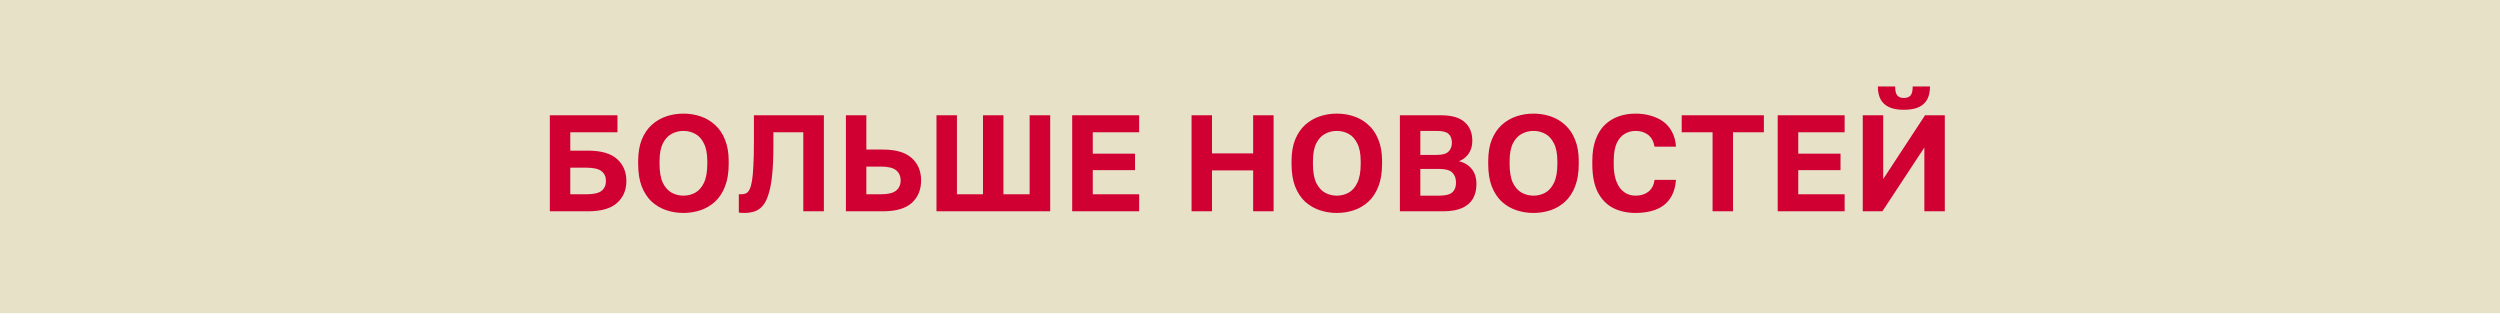
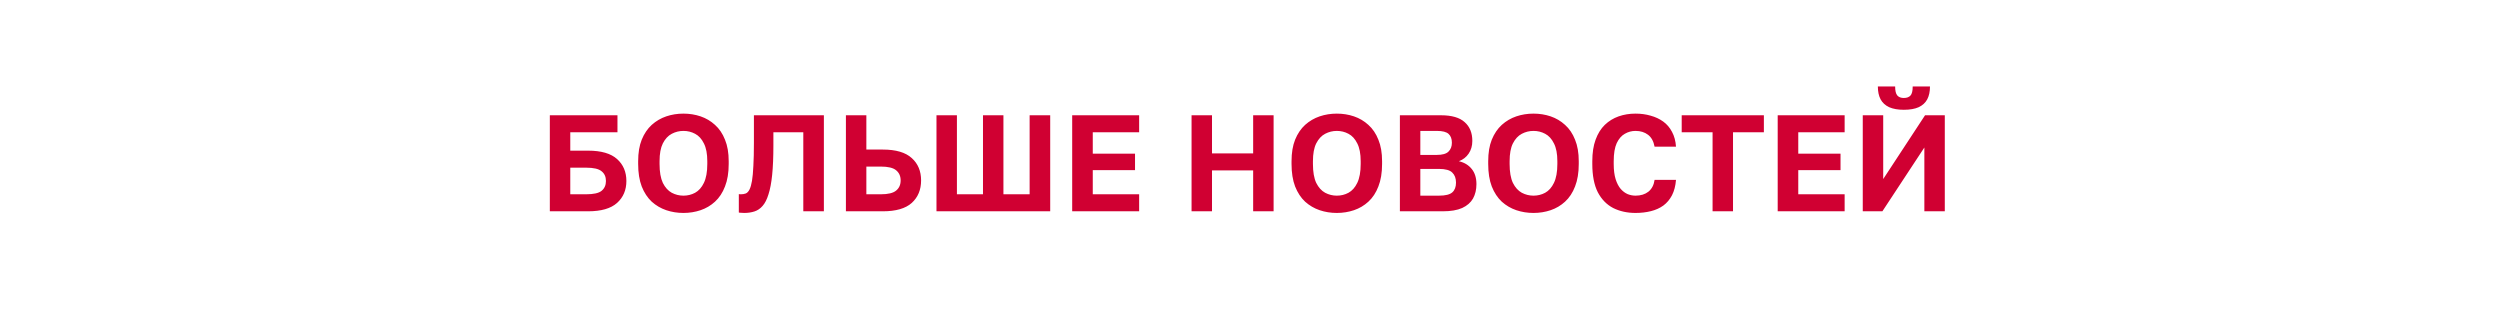
<svg xmlns="http://www.w3.org/2000/svg" width="297" height="38" viewBox="0 0 297 38" fill="none">
-   <rect width="297" height="37.204" fill="#E7E1C8" />
-   <path d="M65.32 25.102V13.694H73.355V15.715H67.749V17.898H69.867C71.421 17.898 72.567 18.23 73.306 18.893C74.045 19.555 74.414 20.425 74.414 21.5C74.414 22.576 74.045 23.445 73.306 24.108C72.567 24.771 71.421 25.102 69.867 25.102H65.32ZM67.749 23.081H69.623C70.514 23.081 71.128 22.945 71.464 22.674C71.812 22.391 71.986 22 71.986 21.5C71.986 21 71.812 20.615 71.464 20.343C71.128 20.061 70.514 19.919 69.623 19.919H67.749V23.081ZM81.191 25.298C80.474 25.298 79.795 25.189 79.154 24.972C78.513 24.755 77.937 24.418 77.426 23.961C76.927 23.494 76.53 22.891 76.237 22.152C75.954 21.413 75.813 20.523 75.813 19.479V19.153C75.813 18.154 75.954 17.301 76.237 16.595C76.53 15.878 76.927 15.291 77.426 14.835C77.937 14.378 78.513 14.041 79.154 13.824C79.795 13.607 80.474 13.498 81.191 13.498C81.908 13.498 82.587 13.607 83.228 13.824C83.869 14.041 84.44 14.378 84.94 14.835C85.45 15.291 85.847 15.878 86.129 16.595C86.423 17.301 86.569 18.154 86.569 19.153V19.479C86.569 20.523 86.423 21.413 86.129 22.152C85.847 22.891 85.45 23.494 84.94 23.961C84.44 24.418 83.869 24.755 83.228 24.972C82.587 25.189 81.908 25.298 81.191 25.298ZM81.191 23.244C81.691 23.244 82.153 23.13 82.576 22.902C83.011 22.663 83.359 22.272 83.62 21.729C83.891 21.174 84.027 20.425 84.027 19.479V19.153C84.027 18.262 83.891 17.556 83.62 17.035C83.359 16.502 83.011 16.122 82.576 15.894C82.153 15.666 81.691 15.552 81.191 15.552C80.702 15.552 80.24 15.666 79.806 15.894C79.371 16.122 79.018 16.502 78.746 17.035C78.486 17.556 78.355 18.262 78.355 19.153V19.479C78.355 20.425 78.486 21.174 78.746 21.729C79.018 22.272 79.371 22.663 79.806 22.902C80.24 23.13 80.702 23.244 81.191 23.244ZM88.424 25.298C88.337 25.298 88.228 25.292 88.098 25.281C87.968 25.281 87.859 25.271 87.772 25.249V23.065C87.805 23.076 87.886 23.081 88.016 23.081C88.234 23.081 88.429 23.049 88.603 22.983C88.777 22.907 88.924 22.75 89.043 22.511C89.163 22.272 89.261 21.93 89.337 21.484C89.413 21.028 89.467 20.436 89.5 19.708C89.543 18.969 89.565 18.051 89.565 16.953V13.694H97.877V25.102H95.432V15.715H91.879V17.279C91.879 18.659 91.83 19.827 91.732 20.783C91.635 21.729 91.488 22.5 91.292 23.098C91.108 23.695 90.874 24.151 90.592 24.467C90.32 24.782 89.999 24.999 89.63 25.119C89.261 25.238 88.859 25.298 88.424 25.298ZM100.494 25.102V13.694H102.923V17.768H104.878C106.432 17.768 107.579 18.105 108.317 18.779C109.056 19.441 109.426 20.327 109.426 21.435C109.426 22.543 109.056 23.434 108.317 24.108C107.579 24.771 106.432 25.102 104.878 25.102H100.494ZM102.923 23.081H104.634C105.503 23.081 106.112 22.934 106.459 22.641C106.818 22.348 106.997 21.946 106.997 21.435C106.997 20.924 106.818 20.523 106.459 20.229C106.112 19.936 105.503 19.789 104.634 19.789H102.923V23.081ZM111.254 25.102V13.694H113.682V23.081H116.779V13.694H119.207V23.081H122.32V13.694H124.764V25.102H111.254ZM127.376 25.102V13.694H135.33V15.715H129.821V18.257H134.841V20.213H129.821V23.081H135.33V25.102H127.376ZM141.557 25.102V13.694H143.986V18.224H148.875V13.694H151.304V25.102H148.875V20.245H143.986V25.102H141.557ZM158.813 25.298C158.096 25.298 157.417 25.189 156.776 24.972C156.135 24.755 155.559 24.418 155.048 23.961C154.549 23.494 154.152 22.891 153.859 22.152C153.576 21.413 153.435 20.523 153.435 19.479V19.153C153.435 18.154 153.576 17.301 153.859 16.595C154.152 15.878 154.549 15.291 155.048 14.835C155.559 14.378 156.135 14.041 156.776 13.824C157.417 13.607 158.096 13.498 158.813 13.498C159.53 13.498 160.209 13.607 160.85 13.824C161.491 14.041 162.062 14.378 162.562 14.835C163.072 15.291 163.469 15.878 163.751 16.595C164.045 17.301 164.191 18.154 164.191 19.153V19.479C164.191 20.523 164.045 21.413 163.751 22.152C163.469 22.891 163.072 23.494 162.562 23.961C162.062 24.418 161.491 24.755 160.85 24.972C160.209 25.189 159.53 25.298 158.813 25.298ZM158.813 23.244C159.313 23.244 159.775 23.13 160.198 22.902C160.633 22.663 160.981 22.272 161.242 21.729C161.513 21.174 161.649 20.425 161.649 19.479V19.153C161.649 18.262 161.513 17.556 161.242 17.035C160.981 16.502 160.633 16.122 160.198 15.894C159.775 15.666 159.313 15.552 158.813 15.552C158.324 15.552 157.862 15.666 157.428 15.894C156.993 16.122 156.64 16.502 156.368 17.035C156.108 17.556 155.977 18.262 155.977 19.153V19.479C155.977 20.425 156.108 21.174 156.368 21.729C156.64 22.272 156.993 22.663 157.428 22.902C157.862 23.13 158.324 23.244 158.813 23.244ZM166.307 25.102V13.694H171.18C172.462 13.694 173.402 13.965 173.999 14.508C174.608 15.041 174.912 15.785 174.912 16.741C174.912 17.328 174.765 17.833 174.472 18.257C174.19 18.67 173.804 18.969 173.315 19.153C173.967 19.305 174.477 19.615 174.847 20.082C175.216 20.539 175.401 21.136 175.401 21.875C175.401 22.527 175.265 23.098 174.994 23.587C174.722 24.064 174.293 24.439 173.706 24.711C173.119 24.972 172.348 25.102 171.392 25.102H166.307ZM168.735 23.244H170.952C171.712 23.244 172.239 23.114 172.533 22.853C172.826 22.592 172.973 22.207 172.973 21.696C172.973 21.185 172.826 20.789 172.533 20.506C172.25 20.213 171.718 20.066 170.935 20.066H168.735V23.244ZM168.735 18.404H170.691C171.354 18.404 171.815 18.273 172.076 18.013C172.348 17.752 172.484 17.399 172.484 16.953C172.484 16.497 172.353 16.149 172.093 15.91C171.832 15.671 171.37 15.552 170.707 15.552H168.735V18.404ZM182.178 25.298C181.461 25.298 180.782 25.189 180.14 24.972C179.499 24.755 178.924 24.418 178.413 23.961C177.913 23.494 177.517 22.891 177.223 22.152C176.941 21.413 176.799 20.523 176.799 19.479V19.153C176.799 18.154 176.941 17.301 177.223 16.595C177.517 15.878 177.913 15.291 178.413 14.835C178.924 14.378 179.499 14.041 180.14 13.824C180.782 13.607 181.461 13.498 182.178 13.498C182.895 13.498 183.574 13.607 184.215 13.824C184.856 14.041 185.426 14.378 185.926 14.835C186.437 15.291 186.834 15.878 187.116 16.595C187.409 17.301 187.556 18.154 187.556 19.153V19.479C187.556 20.523 187.409 21.413 187.116 22.152C186.834 22.891 186.437 23.494 185.926 23.961C185.426 24.418 184.856 24.755 184.215 24.972C183.574 25.189 182.895 25.298 182.178 25.298ZM182.178 23.244C182.678 23.244 183.139 23.13 183.563 22.902C183.998 22.663 184.345 22.272 184.606 21.729C184.878 21.174 185.014 20.425 185.014 19.479V19.153C185.014 18.262 184.878 17.556 184.606 17.035C184.345 16.502 183.998 16.122 183.563 15.894C183.139 15.666 182.678 15.552 182.178 15.552C181.689 15.552 181.227 15.666 180.792 15.894C180.358 16.122 180.005 16.502 179.733 17.035C179.472 17.556 179.342 18.262 179.342 19.153V19.479C179.342 20.425 179.472 21.174 179.733 21.729C180.005 22.272 180.358 22.663 180.792 22.902C181.227 23.13 181.689 23.244 182.178 23.244ZM194.3 25.298C193.311 25.298 192.426 25.102 191.643 24.711C190.872 24.309 190.263 23.684 189.818 22.837C189.383 21.978 189.166 20.859 189.166 19.479V19.153C189.166 18.154 189.296 17.301 189.557 16.595C189.818 15.878 190.182 15.291 190.649 14.835C191.127 14.378 191.676 14.041 192.295 13.824C192.915 13.607 193.583 13.498 194.3 13.498C194.941 13.498 195.539 13.579 196.093 13.742C196.658 13.895 197.158 14.128 197.592 14.443C198.027 14.758 198.374 15.166 198.635 15.666C198.907 16.166 199.064 16.752 199.108 17.426H196.565C196.446 16.785 196.185 16.312 195.783 16.008C195.381 15.704 194.887 15.552 194.3 15.552C193.844 15.552 193.42 15.666 193.029 15.894C192.638 16.111 192.317 16.481 192.067 17.002C191.828 17.524 191.709 18.241 191.709 19.153V19.479C191.709 20.197 191.785 20.799 191.937 21.288C192.089 21.767 192.29 22.152 192.54 22.446C192.79 22.728 193.067 22.934 193.371 23.065C193.675 23.184 193.985 23.244 194.3 23.244C194.919 23.244 195.43 23.087 195.832 22.772C196.234 22.446 196.478 21.978 196.565 21.37H199.108C199.054 22.076 198.896 22.685 198.635 23.195C198.374 23.695 198.032 24.103 197.608 24.418C197.185 24.722 196.69 24.945 196.125 25.086C195.56 25.227 194.952 25.298 194.3 25.298ZM203.454 25.102V15.715H199.786V13.694H209.549V15.715H205.882V25.102H203.454ZM211.19 25.102V13.694H219.143V15.715H213.634V18.257H218.654V20.213H213.634V23.081H219.143V25.102H211.19ZM221.296 25.102V13.694H223.725V21.272L228.696 13.694H231.042V25.102H228.614V17.524L223.627 25.102H221.296ZM226.169 13.042C225.474 13.042 224.893 12.938 224.425 12.732C223.969 12.515 223.632 12.205 223.415 11.803C223.198 11.39 223.089 10.88 223.089 10.271H225.143C225.143 10.793 225.23 11.151 225.403 11.347C225.577 11.542 225.833 11.64 226.169 11.64C226.528 11.64 226.794 11.542 226.968 11.347C227.142 11.151 227.229 10.793 227.229 10.271H229.282C229.282 10.88 229.174 11.39 228.956 11.803C228.739 12.205 228.402 12.515 227.946 12.732C227.49 12.938 226.897 13.042 226.169 13.042Z" fill="#D00032" />
+   <path d="M65.32 25.102V13.694H73.355V15.715H67.749V17.898H69.867C71.421 17.898 72.567 18.23 73.306 18.893C74.045 19.555 74.414 20.425 74.414 21.5C74.414 22.576 74.045 23.445 73.306 24.108C72.567 24.771 71.421 25.102 69.867 25.102H65.32ZM67.749 23.081H69.623C70.514 23.081 71.128 22.945 71.464 22.674C71.812 22.391 71.986 22 71.986 21.5C71.986 21 71.812 20.615 71.464 20.343C71.128 20.061 70.514 19.919 69.623 19.919H67.749V23.081ZM81.191 25.298C80.474 25.298 79.795 25.189 79.154 24.972C78.513 24.755 77.937 24.418 77.426 23.961C76.927 23.494 76.53 22.891 76.237 22.152C75.954 21.413 75.813 20.523 75.813 19.479V19.153C75.813 18.154 75.954 17.301 76.237 16.595C76.53 15.878 76.927 15.291 77.426 14.835C77.937 14.378 78.513 14.041 79.154 13.824C79.795 13.607 80.474 13.498 81.191 13.498C81.908 13.498 82.587 13.607 83.228 13.824C83.869 14.041 84.44 14.378 84.94 14.835C85.45 15.291 85.847 15.878 86.129 16.595C86.423 17.301 86.569 18.154 86.569 19.153V19.479C86.569 20.523 86.423 21.413 86.129 22.152C85.847 22.891 85.45 23.494 84.94 23.961C84.44 24.418 83.869 24.755 83.228 24.972C82.587 25.189 81.908 25.298 81.191 25.298ZM81.191 23.244C81.691 23.244 82.153 23.13 82.576 22.902C83.011 22.663 83.359 22.272 83.62 21.729C83.891 21.174 84.027 20.425 84.027 19.479V19.153C84.027 18.262 83.891 17.556 83.62 17.035C83.359 16.502 83.011 16.122 82.576 15.894C82.153 15.666 81.691 15.552 81.191 15.552C80.702 15.552 80.24 15.666 79.806 15.894C79.371 16.122 79.018 16.502 78.746 17.035C78.486 17.556 78.355 18.262 78.355 19.153V19.479C78.355 20.425 78.486 21.174 78.746 21.729C79.018 22.272 79.371 22.663 79.806 22.902C80.24 23.13 80.702 23.244 81.191 23.244ZM88.424 25.298C88.337 25.298 88.228 25.292 88.098 25.281C87.968 25.281 87.859 25.271 87.772 25.249V23.065C87.805 23.076 87.886 23.081 88.016 23.081C88.234 23.081 88.429 23.049 88.603 22.983C88.777 22.907 88.924 22.75 89.043 22.511C89.163 22.272 89.261 21.93 89.337 21.484C89.413 21.028 89.467 20.436 89.5 19.708C89.543 18.969 89.565 18.051 89.565 16.953V13.694H97.877V25.102H95.432V15.715H91.879V17.279C91.879 18.659 91.83 19.827 91.732 20.783C91.635 21.729 91.488 22.5 91.292 23.098C91.108 23.695 90.874 24.151 90.592 24.467C90.32 24.782 89.999 24.999 89.63 25.119C89.261 25.238 88.859 25.298 88.424 25.298ZM100.494 25.102V13.694H102.923V17.768H104.878C106.432 17.768 107.579 18.105 108.317 18.779C109.056 19.441 109.426 20.327 109.426 21.435C109.426 22.543 109.056 23.434 108.317 24.108C107.579 24.771 106.432 25.102 104.878 25.102H100.494ZM102.923 23.081H104.634C105.503 23.081 106.112 22.934 106.459 22.641C106.818 22.348 106.997 21.946 106.997 21.435C106.997 20.924 106.818 20.523 106.459 20.229C106.112 19.936 105.503 19.789 104.634 19.789H102.923V23.081ZM111.254 25.102V13.694H113.682V23.081H116.779V13.694H119.207V23.081H122.32V13.694H124.764V25.102H111.254ZM127.376 25.102V13.694H135.33V15.715H129.821V18.257H134.841V20.213H129.821V23.081H135.33V25.102H127.376ZM141.557 25.102V13.694H143.986V18.224H148.875V13.694H151.304V25.102H148.875V20.245H143.986V25.102H141.557ZM158.813 25.298C158.096 25.298 157.417 25.189 156.776 24.972C156.135 24.755 155.559 24.418 155.048 23.961C154.549 23.494 154.152 22.891 153.859 22.152C153.576 21.413 153.435 20.523 153.435 19.479V19.153C153.435 18.154 153.576 17.301 153.859 16.595C154.152 15.878 154.549 15.291 155.048 14.835C155.559 14.378 156.135 14.041 156.776 13.824C157.417 13.607 158.096 13.498 158.813 13.498C159.53 13.498 160.209 13.607 160.85 13.824C161.491 14.041 162.062 14.378 162.562 14.835C163.072 15.291 163.469 15.878 163.751 16.595C164.045 17.301 164.191 18.154 164.191 19.153V19.479C164.191 20.523 164.045 21.413 163.751 22.152C163.469 22.891 163.072 23.494 162.562 23.961C162.062 24.418 161.491 24.755 160.85 24.972C160.209 25.189 159.53 25.298 158.813 25.298ZM158.813 23.244C159.313 23.244 159.775 23.13 160.198 22.902C160.633 22.663 160.981 22.272 161.242 21.729C161.513 21.174 161.649 20.425 161.649 19.479V19.153C161.649 18.262 161.513 17.556 161.242 17.035C160.981 16.502 160.633 16.122 160.198 15.894C159.775 15.666 159.313 15.552 158.813 15.552C158.324 15.552 157.862 15.666 157.428 15.894C156.993 16.122 156.64 16.502 156.368 17.035C156.108 17.556 155.977 18.262 155.977 19.153V19.479C155.977 20.425 156.108 21.174 156.368 21.729C156.64 22.272 156.993 22.663 157.428 22.902C157.862 23.13 158.324 23.244 158.813 23.244ZM166.307 25.102V13.694H171.18C172.462 13.694 173.402 13.965 173.999 14.508C174.608 15.041 174.912 15.785 174.912 16.741C174.912 17.328 174.765 17.833 174.472 18.257C174.19 18.67 173.804 18.969 173.315 19.153C173.967 19.305 174.477 19.615 174.847 20.082C175.216 20.539 175.401 21.136 175.401 21.875C175.401 22.527 175.265 23.098 174.994 23.587C174.722 24.064 174.293 24.439 173.706 24.711C173.119 24.972 172.348 25.102 171.392 25.102H166.307ZM168.735 23.244H170.952C171.712 23.244 172.239 23.114 172.533 22.853C172.826 22.592 172.973 22.207 172.973 21.696C172.973 21.185 172.826 20.789 172.533 20.506C172.25 20.213 171.718 20.066 170.935 20.066H168.735V23.244ZM168.735 18.404H170.691C171.354 18.404 171.815 18.273 172.076 18.013C172.348 17.752 172.484 17.399 172.484 16.953C172.484 16.497 172.353 16.149 172.093 15.91C171.832 15.671 171.37 15.552 170.707 15.552H168.735V18.404ZM182.178 25.298C181.461 25.298 180.782 25.189 180.14 24.972C179.499 24.755 178.924 24.418 178.413 23.961C177.913 23.494 177.517 22.891 177.223 22.152C176.941 21.413 176.799 20.523 176.799 19.479V19.153C176.799 18.154 176.941 17.301 177.223 16.595C177.517 15.878 177.913 15.291 178.413 14.835C178.924 14.378 179.499 14.041 180.14 13.824C180.782 13.607 181.461 13.498 182.178 13.498C182.895 13.498 183.574 13.607 184.215 13.824C184.856 14.041 185.426 14.378 185.926 14.835C186.437 15.291 186.834 15.878 187.116 16.595C187.409 17.301 187.556 18.154 187.556 19.153V19.479C187.556 20.523 187.409 21.413 187.116 22.152C186.834 22.891 186.437 23.494 185.926 23.961C185.426 24.418 184.856 24.755 184.215 24.972C183.574 25.189 182.895 25.298 182.178 25.298ZM182.178 23.244C182.678 23.244 183.139 23.13 183.563 22.902C183.998 22.663 184.345 22.272 184.606 21.729C184.878 21.174 185.014 20.425 185.014 19.479V19.153C185.014 18.262 184.878 17.556 184.606 17.035C184.345 16.502 183.998 16.122 183.563 15.894C183.139 15.666 182.678 15.552 182.178 15.552C181.689 15.552 181.227 15.666 180.792 15.894C180.358 16.122 180.005 16.502 179.733 17.035C179.472 17.556 179.342 18.262 179.342 19.153V19.479C179.342 20.425 179.472 21.174 179.733 21.729C180.005 22.272 180.358 22.663 180.792 22.902C181.227 23.13 181.689 23.244 182.178 23.244ZM194.3 25.298C193.311 25.298 192.426 25.102 191.643 24.711C190.872 24.309 190.263 23.684 189.818 22.837C189.383 21.978 189.166 20.859 189.166 19.479V19.153C189.166 18.154 189.296 17.301 189.557 16.595C189.818 15.878 190.182 15.291 190.649 14.835C191.127 14.378 191.676 14.041 192.295 13.824C192.915 13.607 193.583 13.498 194.3 13.498C194.941 13.498 195.539 13.579 196.093 13.742C196.658 13.895 197.158 14.128 197.592 14.443C198.027 14.758 198.374 15.166 198.635 15.666C198.907 16.166 199.064 16.752 199.108 17.426H196.565C196.446 16.785 196.185 16.312 195.783 16.008C195.381 15.704 194.887 15.552 194.3 15.552C193.844 15.552 193.42 15.666 193.029 15.894C192.638 16.111 192.317 16.481 192.067 17.002C191.828 17.524 191.709 18.241 191.709 19.153V19.479C191.709 20.197 191.785 20.799 191.937 21.288C192.089 21.767 192.29 22.152 192.54 22.446C192.79 22.728 193.067 22.934 193.371 23.065C193.675 23.184 193.985 23.244 194.3 23.244C194.919 23.244 195.43 23.087 195.832 22.772C196.234 22.446 196.478 21.978 196.565 21.37H199.108C199.054 22.076 198.896 22.685 198.635 23.195C198.374 23.695 198.032 24.103 197.608 24.418C197.185 24.722 196.69 24.945 196.125 25.086C195.56 25.227 194.952 25.298 194.3 25.298ZM203.454 25.102V15.715H199.786V13.694H209.549V15.715H205.882V25.102ZM211.19 25.102V13.694H219.143V15.715H213.634V18.257H218.654V20.213H213.634V23.081H219.143V25.102H211.19ZM221.296 25.102V13.694H223.725V21.272L228.696 13.694H231.042V25.102H228.614V17.524L223.627 25.102H221.296ZM226.169 13.042C225.474 13.042 224.893 12.938 224.425 12.732C223.969 12.515 223.632 12.205 223.415 11.803C223.198 11.39 223.089 10.88 223.089 10.271H225.143C225.143 10.793 225.23 11.151 225.403 11.347C225.577 11.542 225.833 11.64 226.169 11.64C226.528 11.64 226.794 11.542 226.968 11.347C227.142 11.151 227.229 10.793 227.229 10.271H229.282C229.282 10.88 229.174 11.39 228.956 11.803C228.739 12.205 228.402 12.515 227.946 12.732C227.49 12.938 226.897 13.042 226.169 13.042Z" fill="#D00032" />
</svg>